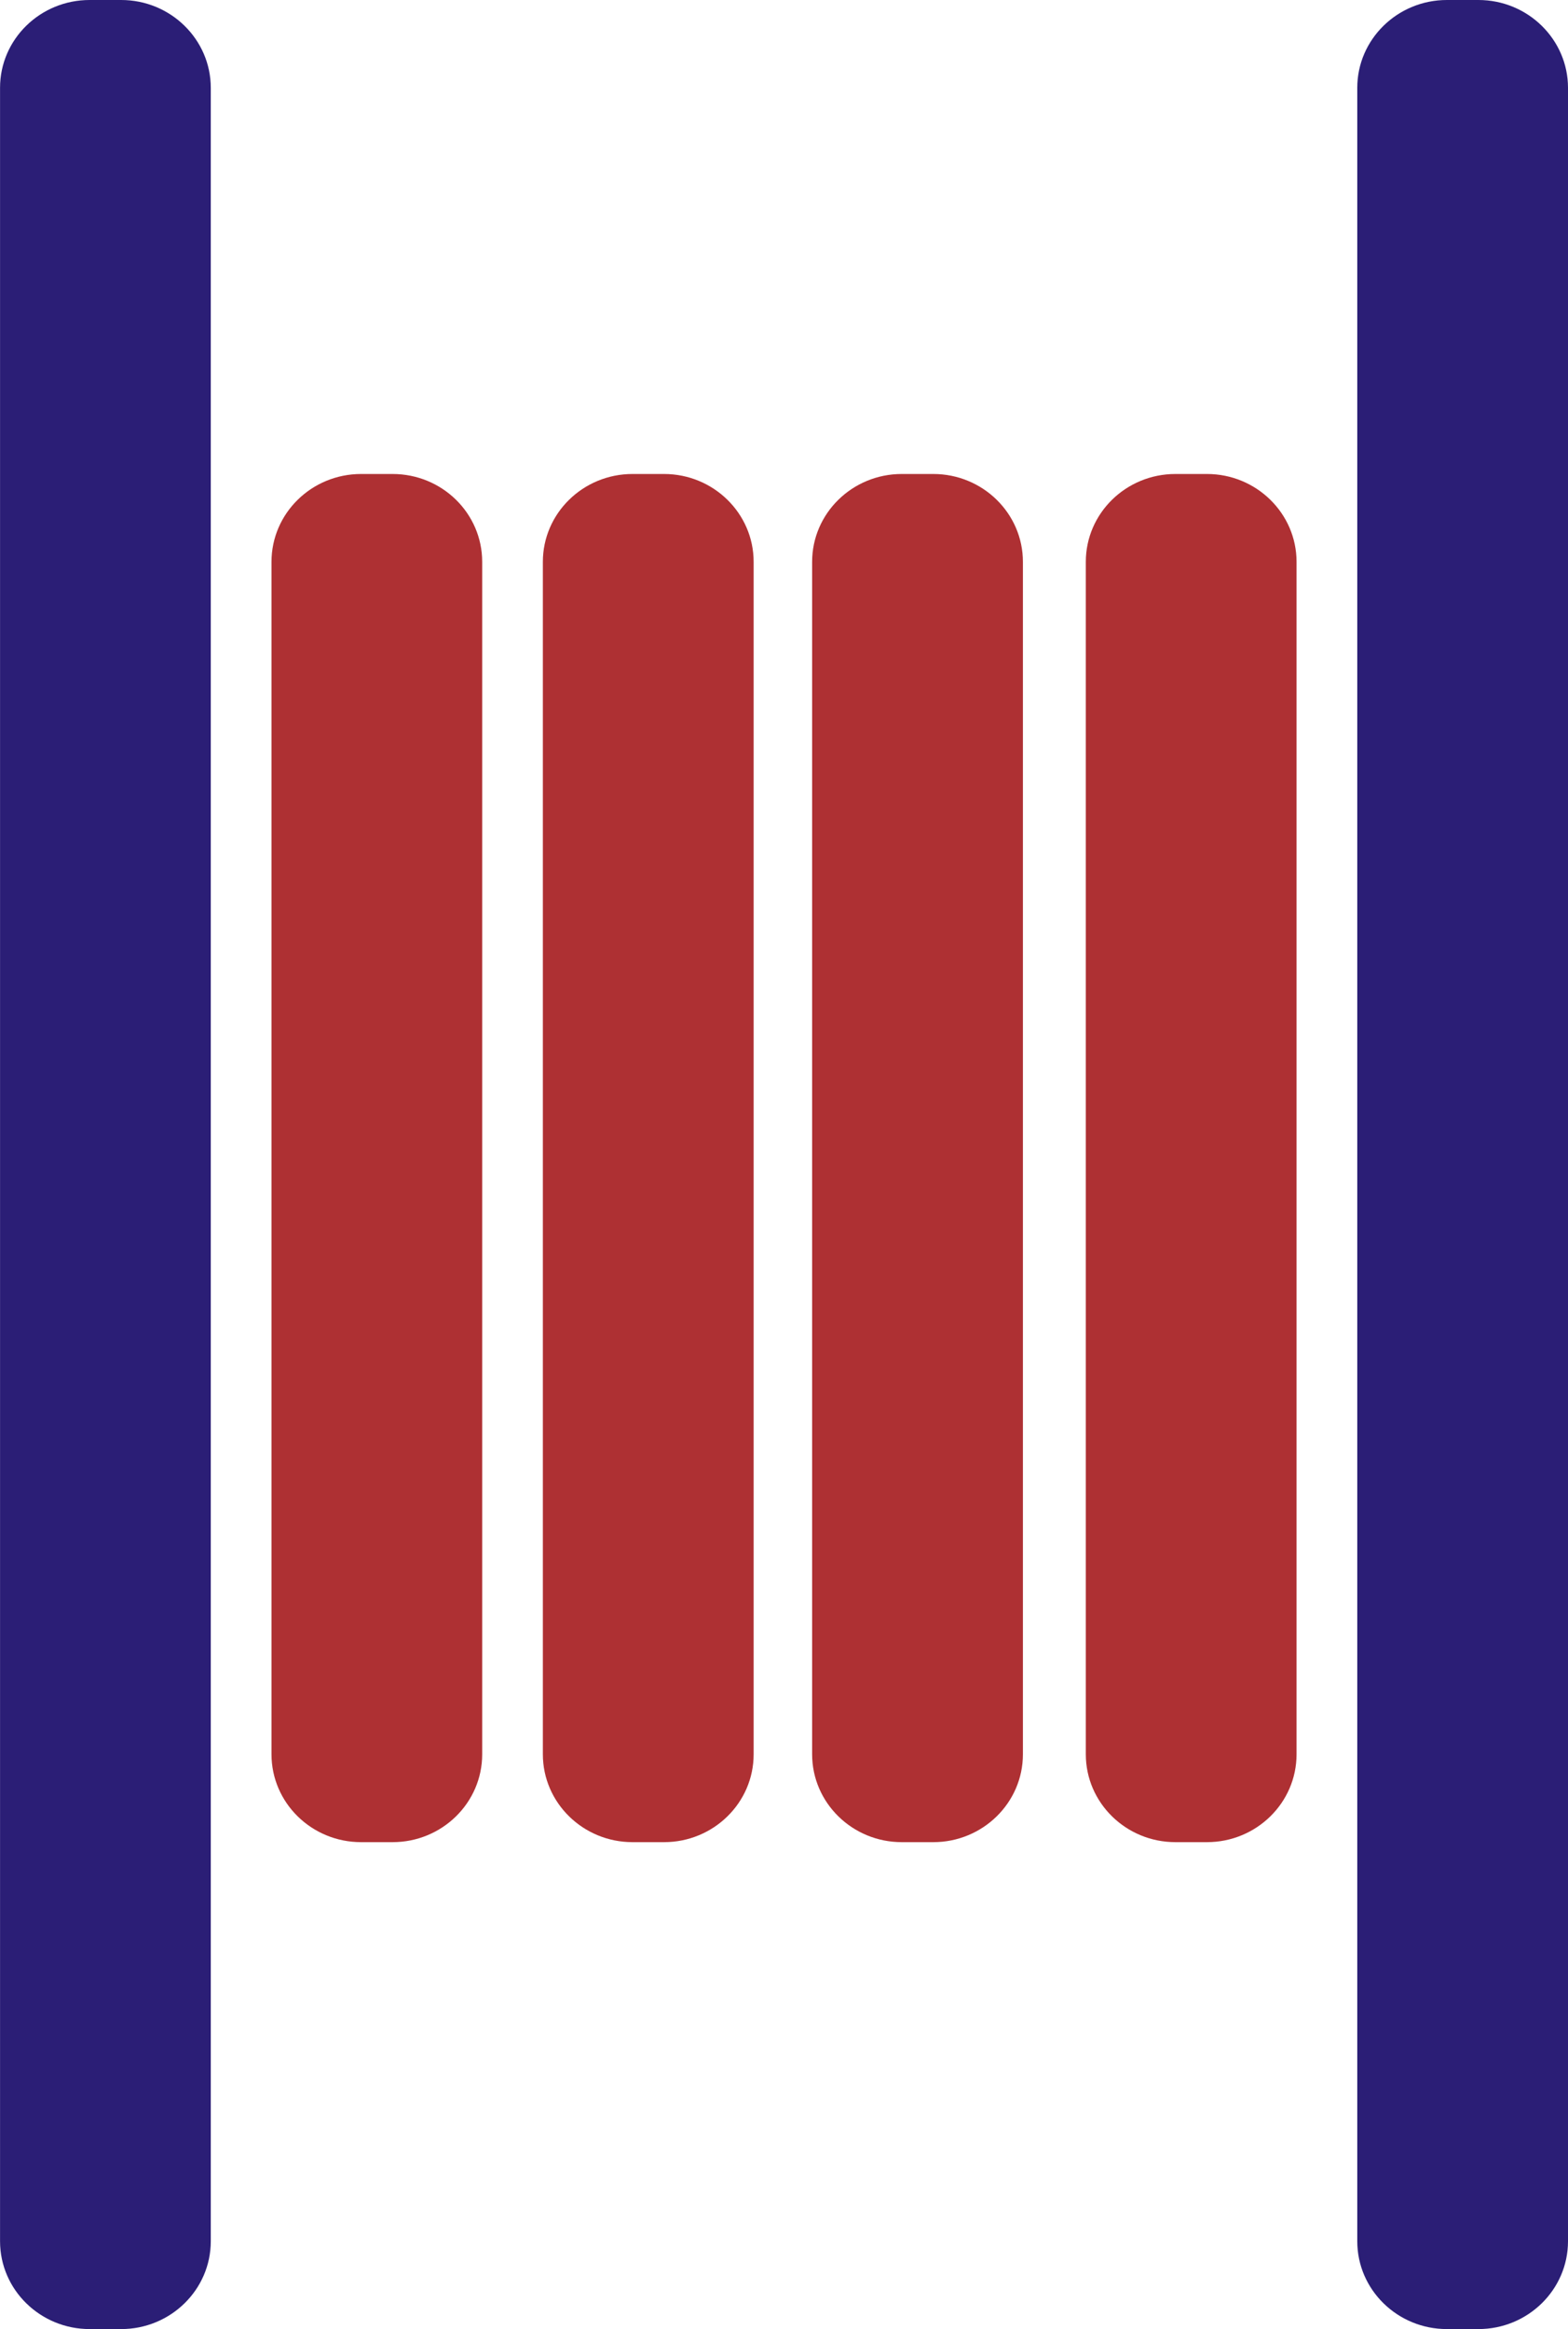
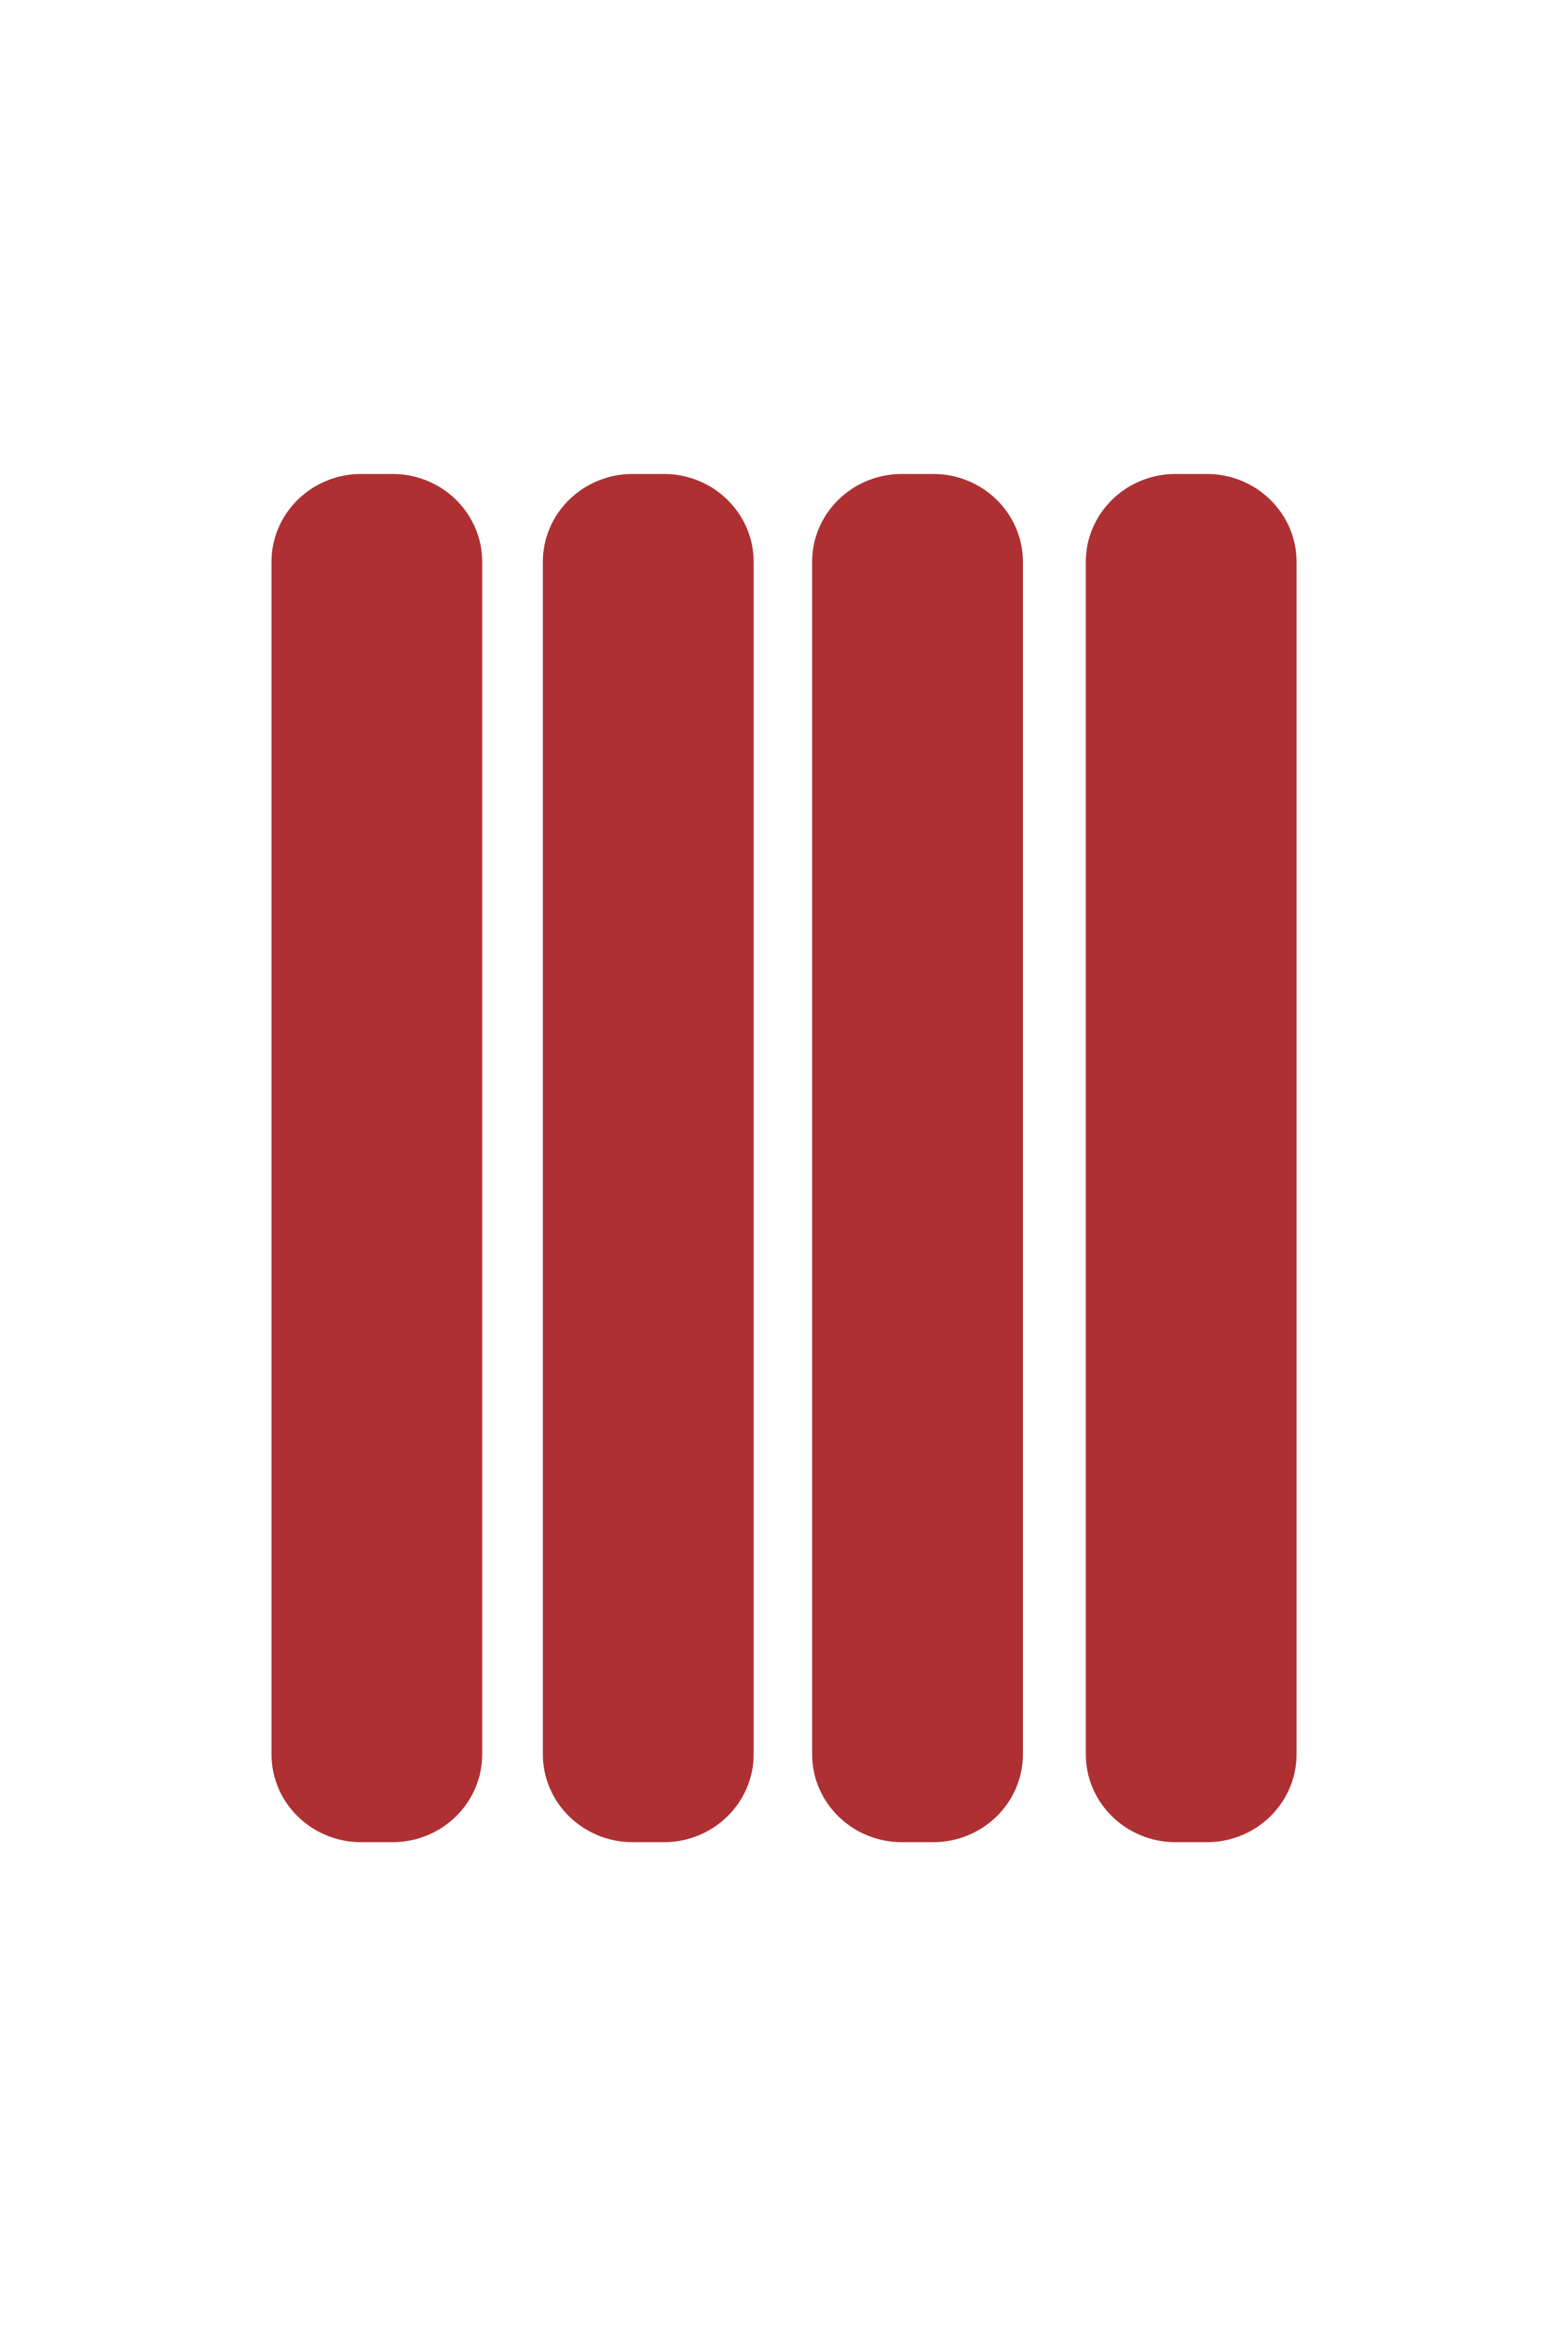
<svg xmlns="http://www.w3.org/2000/svg" width="33" height="49">
-   <path fill="#2b1e76" d="M30.45 0h.664C32.154 0 33 .829 33 1.848v45.304c0 1.02-.845 1.848-1.886 1.848h-.663c-1.04 0-1.886-.828-1.886-1.848V1.848c0-1.02.846-1.848 1.886-1.848zM1.886 0h.664c1.04 0 1.886.829 1.886 1.848v45.304C4.436 48.172 3.59 49 2.55 49h-.663c-1.04 0-1.886-.828-1.886-1.848V1.848C0 .828.845 0 1.886 0z" />
  <path fill="#ae3033" d="M7.599 9.972h.663c1.042 0 1.886.827 1.886 1.848v25.088c0 1.02-.844 1.848-1.886 1.848H7.6c-1.042 0-1.886-.828-1.886-1.848V11.82c0-1.02.844-1.848 1.886-1.848zm5.713 0h.663c1.04 0 1.886.828 1.886 1.848v25.088c0 1.02-.845 1.848-1.886 1.848h-.663c-1.041 0-1.887-.829-1.887-1.848V11.82c0-1.02.846-1.848 1.887-1.848zm5.666 0h.664c1.04 0 1.886.828 1.886 1.848v25.088c0 1.02-.846 1.848-1.886 1.848h-.664c-1.04 0-1.886-.829-1.886-1.848V11.82c0-1.02.846-1.848 1.886-1.848zm5.76 0h.663c1.04 0 1.886.828 1.886 1.848v25.088c0 1.02-.845 1.848-1.886 1.848h-.663c-1.041 0-1.886-.829-1.886-1.848V11.82c0-1.02.845-1.848 1.886-1.848z" />
</svg>